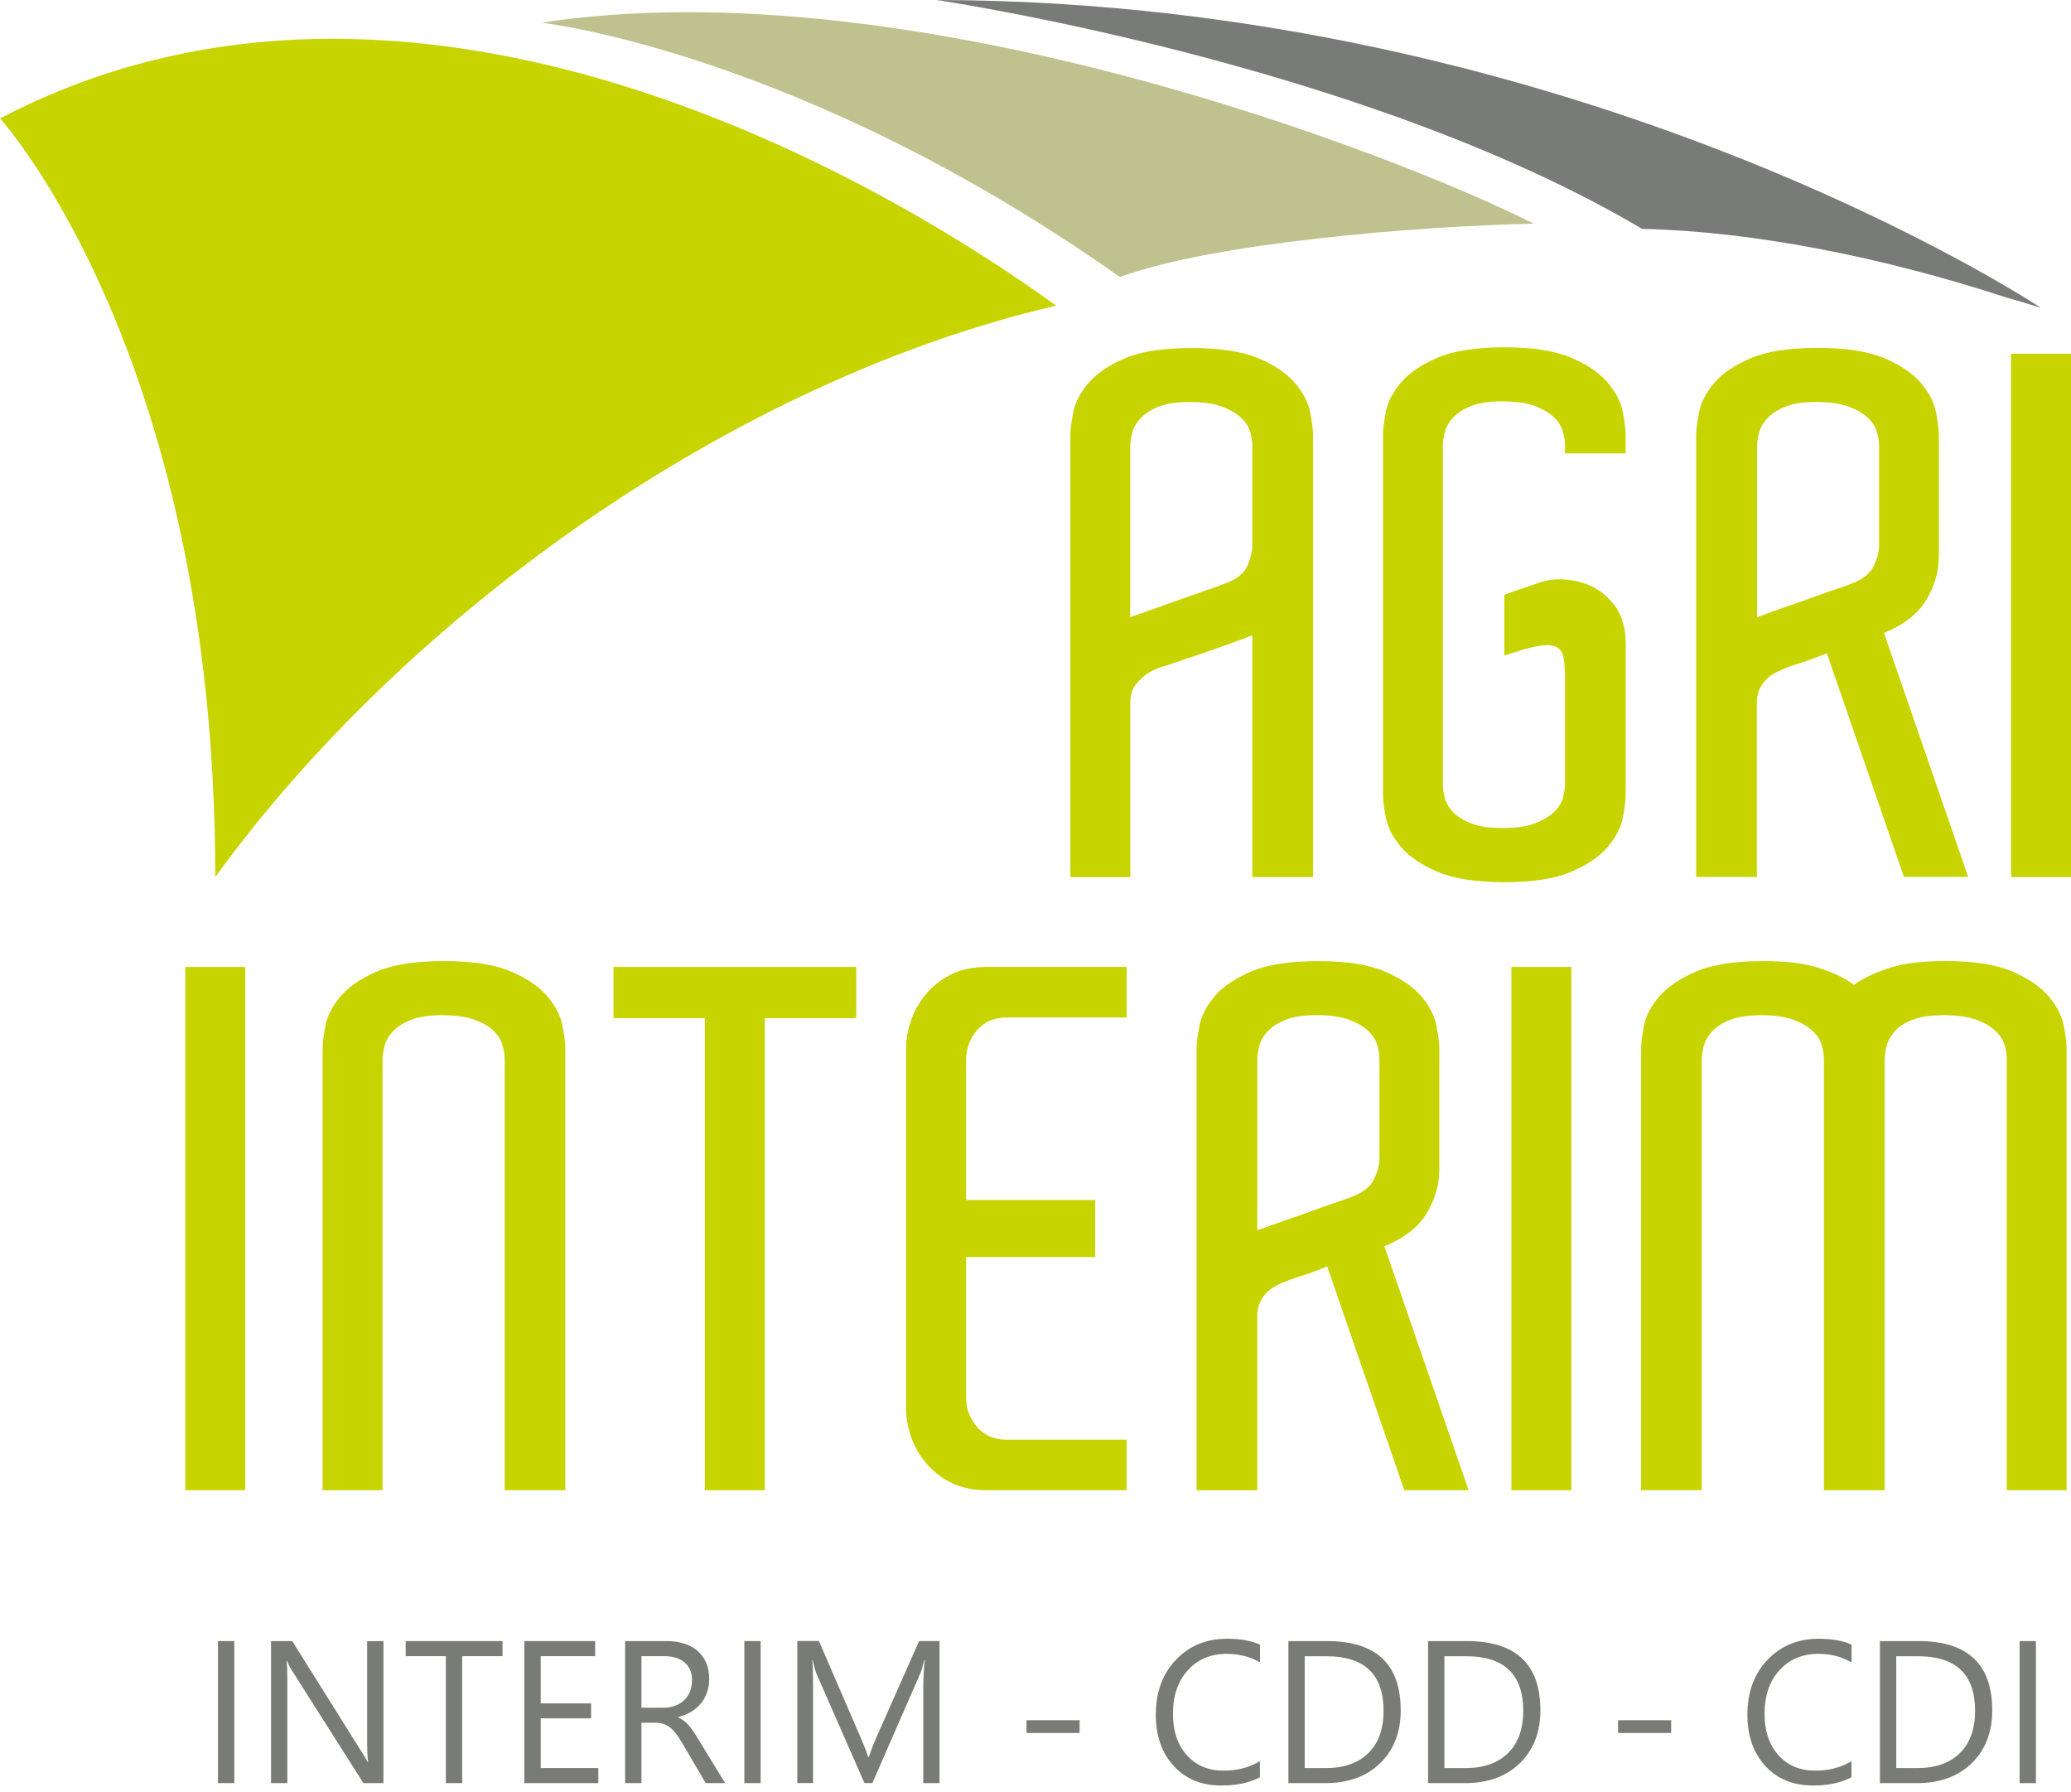
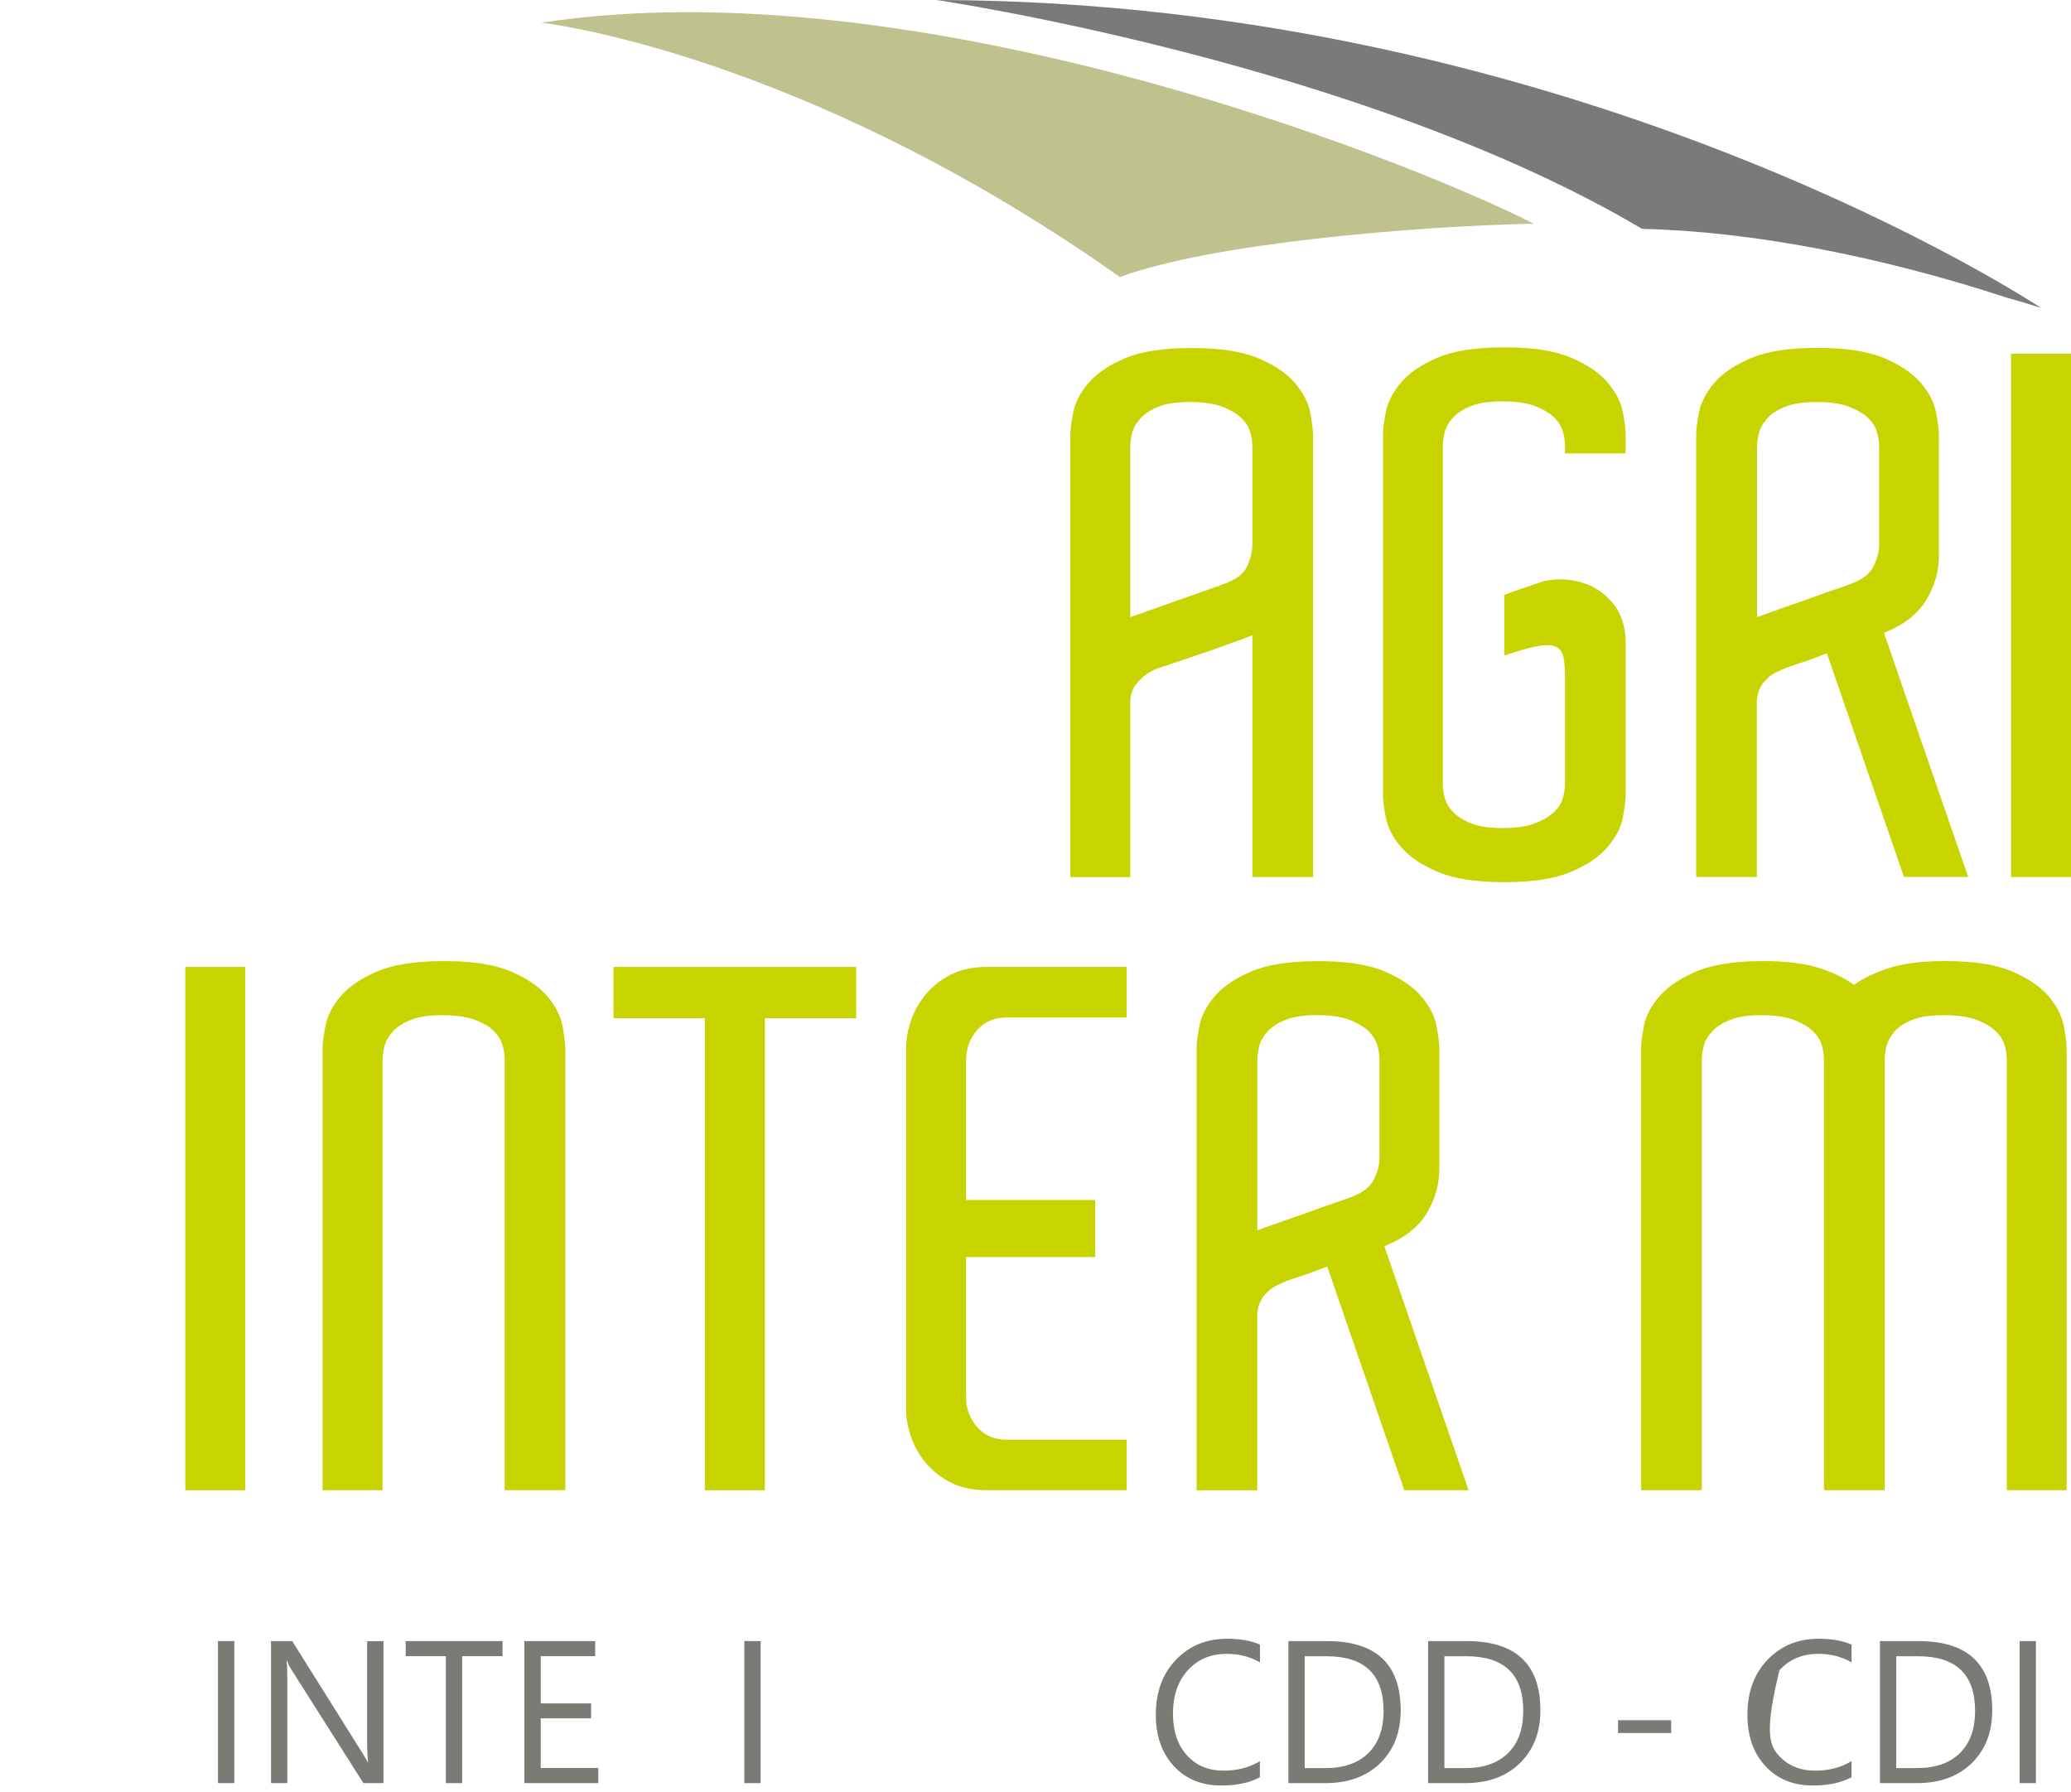
<svg xmlns="http://www.w3.org/2000/svg" width="260" height="225" viewBox="0 0 260 225" fill="none">
-   <path d="M27.024 110.095C51.142 76.886 92.256 47.739 132.59 38.368C116.199 26.484 54.389 -13.574 0 14.866C0 14.866 27.024 44.403 27.024 110.095Z" fill="#C8D400" />
  <path d="M251.931 37.359C253.349 37.757 254.784 38.182 256.237 38.651C256.237 38.651 198.444 0.142 117.573 0C117.573 0 170.825 7.813 206.153 28.732C220.015 29.041 236.153 32.209 251.922 37.359H251.931Z" fill="#797B79" />
  <path d="M192.563 28.086C176.102 19.733 114.781 -4.327 67.98 2.85C67.98 2.85 100.429 6.416 140.598 34.776C152.141 30.511 177.694 28.396 192.563 28.077V28.086Z" fill="#BFC18E" />
  <path d="M164.839 110.096H157.225V79.745C157.103 79.807 156.464 80.046 155.3 80.471C154.136 80.895 152.867 81.347 151.493 81.833L146.12 83.647C145.402 83.824 144.711 84.134 144.054 84.55C143.512 84.913 143.022 85.382 142.576 85.957C142.129 86.532 141.902 87.275 141.902 88.178V110.105H134.376V54.65C134.376 53.986 134.498 53.031 134.734 51.792C134.971 50.553 135.601 49.332 136.616 48.12C137.631 46.916 139.154 45.872 141.184 44.996C143.214 44.12 146.024 43.687 149.612 43.687C153.2 43.687 156 44.129 158.039 44.996C160.069 45.872 161.592 46.916 162.607 48.12C163.622 49.323 164.252 50.553 164.489 51.792C164.725 53.031 164.847 53.986 164.847 54.65V110.105L164.839 110.096ZM144.588 76.533C145.84 76.073 147.109 75.621 148.395 75.17C149.682 74.719 150.845 74.312 151.887 73.949C152.928 73.586 153.515 73.374 153.637 73.312C155.186 72.763 156.175 72.011 156.595 71.047C157.006 70.082 157.225 69.206 157.225 68.419V56.004C157.225 55.464 157.138 54.871 156.954 54.234C156.779 53.597 156.403 53.013 155.834 52.464C155.265 51.916 154.468 51.456 153.462 51.057C152.447 50.668 151.073 50.465 149.34 50.465C147.73 50.465 146.435 50.659 145.437 51.057C144.448 51.447 143.687 51.951 143.153 52.553C142.619 53.155 142.269 53.774 142.12 54.411C141.972 55.039 141.893 55.632 141.893 56.181V77.471C142.436 77.294 143.328 76.975 144.58 76.524L144.588 76.533Z" fill="#C8D400" />
  <path d="M204.088 98.867V99.769C204.088 100.495 203.965 101.459 203.729 102.672C203.493 103.884 202.863 105.087 201.847 106.3C200.832 107.512 199.31 108.556 197.279 109.423C195.249 110.299 192.44 110.742 188.861 110.742C185.281 110.742 182.463 110.299 180.433 109.423C178.403 108.547 176.88 107.503 175.865 106.3C174.85 105.096 174.22 103.866 173.983 102.627C173.747 101.397 173.625 100.442 173.625 99.778V54.561C173.625 53.898 173.747 52.951 173.983 51.712C174.22 50.473 174.85 49.252 175.865 48.04C176.88 46.836 178.403 45.792 180.433 44.916C182.463 44.04 185.273 43.598 188.861 43.598C192.449 43.598 195.249 44.04 197.279 44.916C199.31 45.792 200.832 46.836 201.847 48.04C202.863 49.252 203.493 50.473 203.729 51.712C203.965 52.951 204.088 53.898 204.088 54.561V56.915H196.474V55.915C196.474 55.366 196.387 54.782 196.203 54.145C196.019 53.508 195.652 52.924 195.083 52.376C194.514 51.836 193.726 51.367 192.702 50.969C191.687 50.579 190.313 50.385 188.581 50.385C186.97 50.385 185.666 50.579 184.678 50.969C183.689 51.367 182.927 51.862 182.393 52.464C181.851 53.066 181.51 53.685 181.361 54.322C181.212 54.959 181.133 55.543 181.133 56.092V98.318C181.133 98.867 181.203 99.451 181.361 100.088C181.51 100.725 181.851 101.327 182.393 101.902C182.936 102.477 183.697 102.964 184.678 103.353C185.666 103.751 186.962 103.946 188.581 103.946C190.313 103.946 191.687 103.751 192.702 103.353C193.718 102.964 194.514 102.495 195.083 101.955C195.652 101.415 196.019 100.822 196.203 100.185C196.378 99.548 196.474 98.991 196.474 98.504V85.001C196.474 83.974 196.413 83.142 196.29 82.505C196.168 81.877 195.853 81.435 195.354 81.196C194.846 80.957 194.085 80.921 193.07 81.107C192.055 81.284 190.646 81.683 188.861 82.284V74.674C189.639 74.374 190.401 74.099 191.145 73.86C191.889 73.621 192.589 73.382 193.245 73.135C194.68 72.657 196.229 72.586 197.909 72.958C199.581 73.32 200.955 74.073 202.031 75.223C202.574 75.772 202.968 76.311 203.239 76.851C203.51 77.4 203.712 77.984 203.869 78.621C204.018 79.249 204.097 79.992 204.097 80.842V98.876L204.088 98.867Z" fill="#C8D400" />
  <path d="M239.032 110.096L229.353 82.01C228.696 82.249 228.101 82.479 227.559 82.692C227.016 82.904 226.544 83.072 226.124 83.187L224.776 83.639C224.058 83.877 223.376 84.187 222.711 84.541C222.168 84.842 221.695 85.276 221.275 85.851C220.855 86.426 220.619 87.134 220.558 87.983V110.087H212.944V54.633C212.944 53.969 213.058 53.013 213.303 51.774C213.539 50.535 214.169 49.314 215.185 48.102C216.2 46.899 217.722 45.855 219.753 44.979C221.783 44.102 224.592 43.669 228.18 43.669C231.768 43.669 234.569 44.111 236.608 44.979C238.638 45.855 240.161 46.899 241.176 48.102C242.191 49.306 242.821 50.535 243.057 51.774C243.294 53.013 243.416 53.969 243.416 54.633V69.764C243.416 71.702 242.891 73.542 241.85 75.285C240.808 77.037 239.032 78.427 236.52 79.453L247.092 110.079H239.023L239.032 110.096ZM222.588 76.754C223.393 76.453 224.242 76.153 225.143 75.843C226.036 75.542 226.937 75.223 227.83 74.896C228.731 74.569 229.537 74.277 230.254 74.038C230.613 73.923 230.972 73.799 231.331 73.675C231.689 73.551 232.013 73.436 232.319 73.312C233.807 72.763 234.787 72.011 235.234 71.047C235.689 70.082 235.908 69.233 235.908 68.507V56.004C235.908 55.464 235.82 54.871 235.636 54.234C235.452 53.597 235.085 53.013 234.516 52.465C233.947 51.916 233.16 51.456 232.144 51.058C231.129 50.668 229.755 50.465 228.023 50.465C226.412 50.465 225.108 50.659 224.128 51.058C223.139 51.447 222.378 51.951 221.844 52.553C221.302 53.155 220.96 53.774 220.812 54.411C220.663 55.039 220.584 55.632 220.584 56.181V77.471C221.118 77.294 221.792 77.046 222.597 76.745L222.588 76.754Z" fill="#C8D400" />
  <path d="M252.474 44.403H260V110.096H252.474V44.403Z" fill="#C8D400" />
  <path d="M23.261 121.378H30.787V187.071H23.261V121.378Z" fill="#C8D400" />
  <path d="M70.973 187.071H63.359V132.979C63.359 132.43 63.272 131.846 63.088 131.209C62.913 130.572 62.545 129.988 62.011 129.439C61.478 128.891 60.681 128.422 59.64 128.032C58.599 127.643 57.207 127.439 55.474 127.439C53.864 127.439 52.56 127.634 51.571 128.032C50.582 128.422 49.821 128.926 49.287 129.528C48.745 130.129 48.403 130.749 48.255 131.386C48.106 132.023 48.027 132.607 48.027 133.156V187.071H40.501V131.616C40.501 130.952 40.623 129.997 40.86 128.758C41.096 127.519 41.726 126.298 42.741 125.086C43.756 123.882 45.279 122.838 47.309 121.962C49.34 121.086 52.149 120.644 55.737 120.644C59.325 120.644 62.125 121.077 64.164 121.962C66.195 122.838 67.717 123.882 68.732 125.086C69.748 126.289 70.369 127.519 70.614 128.758C70.85 129.997 70.973 130.952 70.973 131.616V187.071Z" fill="#C8D400" />
  <path d="M107.492 127.811H96.019V187.071H88.493V127.811H77.02V121.378H107.492V127.811Z" fill="#C8D400" />
  <path d="M141.447 187.071H123.883C122.15 187.071 120.662 186.753 119.402 186.124C118.151 185.487 117.101 184.673 116.26 183.673C115.42 182.673 114.799 181.576 114.379 180.364C113.959 179.16 113.749 177.975 113.749 176.833V131.616C113.749 130.466 113.959 129.289 114.379 128.086C114.799 126.873 115.42 125.776 116.26 124.776C117.101 123.776 118.142 122.962 119.402 122.325C120.654 121.697 122.15 121.378 123.883 121.378H141.447V127.723H126.394C124.837 127.723 123.603 128.254 122.675 129.307C121.747 130.36 121.284 131.652 121.284 133.156V150.641H137.5V157.8H121.284V175.382C121.284 176.833 121.747 178.081 122.675 179.143C123.603 180.196 124.837 180.727 126.394 180.727H141.447V187.071Z" fill="#C8D400" />
  <path d="M176.303 187.07L166.624 158.984C165.968 159.223 165.373 159.453 164.83 159.666C164.296 159.878 163.815 160.046 163.395 160.161L162.056 160.613C161.338 160.852 160.656 161.161 159.991 161.524C159.448 161.825 158.975 162.258 158.555 162.834C158.135 163.409 157.899 164.117 157.838 164.966V187.079H150.224V131.624C150.224 130.961 150.338 130.005 150.583 128.766C150.819 127.527 151.449 126.306 152.465 125.094C153.48 123.89 155.002 122.846 157.033 121.97C159.063 121.094 161.872 120.652 165.46 120.652C169.048 120.652 171.849 121.085 173.888 121.97C175.918 122.846 177.441 123.89 178.456 125.094C179.471 126.297 180.101 127.527 180.337 128.766C180.574 130.005 180.696 130.961 180.696 131.624V146.756C180.696 148.693 180.171 150.534 179.13 152.277C178.088 154.029 176.303 155.418 173.8 156.445L184.372 187.07H176.303ZM159.868 153.728C160.673 153.427 161.522 153.127 162.423 152.817C163.316 152.516 164.217 152.198 165.11 151.87C166.012 151.534 166.817 151.251 167.534 151.003C167.893 150.888 168.252 150.764 168.611 150.64C168.969 150.516 169.293 150.401 169.6 150.277C171.087 149.729 172.059 148.977 172.505 148.012C172.96 147.048 173.179 146.198 173.179 145.472V132.969C173.179 132.421 173.091 131.837 172.907 131.2C172.724 130.562 172.356 129.978 171.787 129.43C171.219 128.881 170.431 128.412 169.416 128.023C168.401 127.633 167.027 127.43 165.294 127.43C163.675 127.43 162.38 127.625 161.391 128.023C160.402 128.412 159.641 128.917 159.107 129.518C158.564 130.12 158.223 130.739 158.074 131.376C157.925 132.014 157.847 132.598 157.847 133.146V154.436C158.38 154.25 159.054 154.011 159.859 153.711L159.868 153.728Z" fill="#C8D400" />
-   <path d="M189.745 121.378H197.271V187.071H189.745V121.378Z" fill="#C8D400" />
  <path d="M259.466 187.071H251.94V132.979C251.94 132.43 251.852 131.846 251.669 131.209C251.485 130.572 251.117 129.988 250.549 129.439C249.98 128.891 249.192 128.422 248.168 128.032C247.153 127.643 245.779 127.439 244.046 127.439C242.314 127.439 241.045 127.634 240.056 128.032C239.067 128.422 238.323 128.926 237.815 129.528C237.308 130.129 236.975 130.749 236.827 131.386C236.678 132.023 236.599 132.607 236.599 133.156V187.071H228.985V132.979C228.985 132.43 228.898 131.846 228.714 131.209C228.53 130.572 228.163 129.988 227.594 129.439C227.025 128.891 226.238 128.422 225.214 128.032C224.199 127.643 222.825 127.439 221.092 127.439C219.482 127.439 218.178 127.634 217.189 128.032C216.2 128.422 215.438 128.926 214.905 129.528C214.362 130.129 214.021 130.749 213.872 131.386C213.723 132.023 213.644 132.607 213.644 133.156V187.071H206.031V131.616C206.031 130.952 206.145 129.997 206.39 128.758C206.626 127.519 207.274 126.298 208.315 125.086C209.356 123.882 210.897 122.838 212.927 121.962C214.957 121.086 217.766 120.644 221.354 120.644C224.216 120.644 226.553 120.927 228.347 121.502C230.141 122.077 231.602 122.785 232.74 123.634C233.93 122.785 235.426 122.077 237.22 121.502C239.014 120.927 241.342 120.644 244.213 120.644C247.801 120.644 250.601 121.077 252.64 121.962C254.67 122.838 256.193 123.882 257.208 125.086C258.223 126.289 258.845 127.519 259.09 128.758C259.326 129.997 259.449 130.952 259.449 131.616V187.071H259.466Z" fill="#C8D400" />
  <path d="M29.413 223.837H27.365V206.007H29.413V223.837Z" fill="#787C74" />
  <path d="M48.132 223.837H45.62L36.606 209.626C36.379 209.272 36.195 208.901 36.046 208.512H35.976C36.038 208.892 36.073 209.706 36.073 210.963V223.837H34.025V206.007H36.685L45.454 219.997C45.822 220.581 46.058 220.97 46.163 221.192H46.215C46.137 220.678 46.093 219.802 46.093 218.572V206.016H48.141V223.846L48.132 223.837Z" fill="#787C74" />
  <path d="M63.079 207.901H58.021V223.837H55.973V207.901H50.932V206.007H63.088V207.901H63.079Z" fill="#787C74" />
  <path d="M75.112 223.837H65.827V206.007H74.718V207.901H67.883V213.83H74.21V215.706H67.883V221.944H75.112V223.837Z" fill="#787C74" />
-   <path d="M91.039 223.837H88.597L85.666 218.838C85.395 218.378 85.141 217.98 84.887 217.652C84.633 217.325 84.379 217.059 84.108 216.847C83.846 216.643 83.557 216.484 83.251 216.396C82.944 216.298 82.603 216.254 82.218 216.254H80.529V223.837H78.481V206.007H83.706C84.467 206.007 85.176 206.105 85.823 206.299C86.471 206.494 87.031 206.786 87.512 207.184C87.985 207.582 88.361 208.078 88.632 208.671C88.904 209.264 89.035 209.954 89.035 210.75C89.035 211.37 88.948 211.945 88.764 212.458C88.58 212.971 88.317 213.44 87.985 213.847C87.644 214.254 87.241 214.599 86.76 214.883C86.287 215.166 85.745 215.387 85.15 215.546V215.599C85.438 215.732 85.701 215.882 85.911 216.051C86.13 216.219 86.331 216.422 86.532 216.652C86.725 216.882 86.917 217.148 87.11 217.44C87.302 217.732 87.512 218.077 87.749 218.466L91.03 223.829L91.039 223.837ZM80.529 207.901V214.369H83.312C83.828 214.369 84.301 214.29 84.738 214.13C85.176 213.971 85.552 213.75 85.867 213.449C86.182 213.157 86.436 212.794 86.611 212.37C86.786 211.945 86.882 211.467 86.882 210.936C86.882 209.98 86.576 209.237 85.972 208.706C85.368 208.175 84.484 207.901 83.338 207.901H80.529Z" fill="#787C74" />
  <path d="M95.494 223.837H93.446V206.007H95.494V223.837Z" fill="#787C74" />
-   <path d="M117.949 223.837H115.91V211.873C115.91 210.926 115.963 209.776 116.085 208.404H116.033C115.84 209.21 115.665 209.785 115.508 210.13L109.522 223.828H108.524L102.556 210.227C102.381 209.829 102.206 209.218 102.031 208.396H101.978C102.04 209.112 102.075 210.271 102.075 211.891V223.828H100.097V205.998H102.81L108.183 218.43C108.594 219.386 108.866 220.094 108.988 220.571H109.058C109.408 219.589 109.688 218.864 109.898 218.386L115.385 206.006H117.949V223.837Z" fill="#787C74" />
-   <path d="M135.539 217.545H128.871V215.943H135.539V217.545Z" fill="#787C74" />
  <path d="M158.179 223.093C156.884 223.792 155.274 224.137 153.34 224.137C150.846 224.137 148.85 223.323 147.354 221.686C145.857 220.058 145.105 217.908 145.105 215.262C145.105 212.413 145.945 210.103 147.634 208.351C149.323 206.59 151.458 205.714 154.049 205.714C155.711 205.714 157.085 205.962 158.179 206.449V208.679C156.928 207.962 155.545 207.608 154.022 207.608C152.009 207.608 150.382 208.289 149.13 209.661C147.879 211.032 147.258 212.855 147.258 215.147C147.258 217.315 147.844 219.049 149.008 220.341C150.172 221.633 151.712 222.27 153.602 222.27C155.361 222.27 156.884 221.872 158.17 221.076V223.102L158.179 223.093Z" fill="#787C74" />
  <path d="M161.75 223.837V206.007H166.589C172.759 206.007 175.848 208.901 175.848 214.697C175.848 217.449 174.99 219.661 173.275 221.333C171.56 223.006 169.267 223.837 166.396 223.837H161.758H161.75ZM163.797 207.901V221.953H166.414C168.707 221.953 170.501 221.324 171.778 220.077C173.056 218.829 173.695 217.051 173.695 214.759C173.695 210.193 171.306 207.91 166.536 207.91H163.797V207.901Z" fill="#787C74" />
  <path d="M179.287 223.837V206.007H184.126C190.296 206.007 193.385 208.901 193.385 214.697C193.385 217.449 192.528 219.661 190.812 221.333C189.097 223.006 186.804 223.837 183.934 223.837H179.296H179.287ZM181.335 207.901V221.953H183.951C186.244 221.953 188.038 221.324 189.316 220.077C190.594 218.829 191.232 217.051 191.232 214.759C191.232 210.193 188.843 207.91 184.074 207.91H181.335V207.901Z" fill="#787C74" />
  <path d="M209.803 217.545H203.134V215.943H209.803V217.545Z" fill="#787C74" />
-   <path d="M232.451 223.093C231.156 223.792 229.545 224.137 227.611 224.137C225.117 224.137 223.122 223.323 221.625 221.686C220.129 220.058 219.376 217.908 219.376 215.262C219.376 212.413 220.216 210.103 221.905 208.351C223.594 206.59 225.73 205.714 228.32 205.714C229.983 205.714 231.357 205.962 232.451 206.449V208.679C231.199 207.962 229.817 207.608 228.294 207.608C226.281 207.608 224.653 208.289 223.402 209.661C222.15 211.032 221.529 212.855 221.529 215.147C221.529 217.315 222.115 219.049 223.279 220.341C224.443 221.633 225.984 222.27 227.874 222.27C229.633 222.27 231.156 221.872 232.442 221.076V223.102L232.451 223.093Z" fill="#787C74" />
+   <path d="M232.451 223.093C231.156 223.792 229.545 224.137 227.611 224.137C225.117 224.137 223.122 223.323 221.625 221.686C220.129 220.058 219.376 217.908 219.376 215.262C219.376 212.413 220.216 210.103 221.905 208.351C223.594 206.59 225.73 205.714 228.32 205.714C229.983 205.714 231.357 205.962 232.451 206.449V208.679C231.199 207.962 229.817 207.608 228.294 207.608C226.281 207.608 224.653 208.289 223.402 209.661C221.529 217.315 222.115 219.049 223.279 220.341C224.443 221.633 225.984 222.27 227.874 222.27C229.633 222.27 231.156 221.872 232.442 221.076V223.102L232.451 223.093Z" fill="#787C74" />
  <path d="M236.013 223.837V206.007H240.852C247.022 206.007 250.111 208.901 250.111 214.697C250.111 217.449 249.253 219.661 247.538 221.333C245.823 223.006 243.53 223.837 240.66 223.837H236.021H236.013ZM238.06 207.901V221.953H240.677C242.97 221.953 244.764 221.324 246.042 220.077C247.319 218.829 247.958 217.051 247.958 214.759C247.958 210.193 245.569 207.91 240.8 207.91H238.06V207.901Z" fill="#787C74" />
  <path d="M255.598 223.837H253.55V206.007H255.598V223.837Z" fill="#787C74" />
</svg>